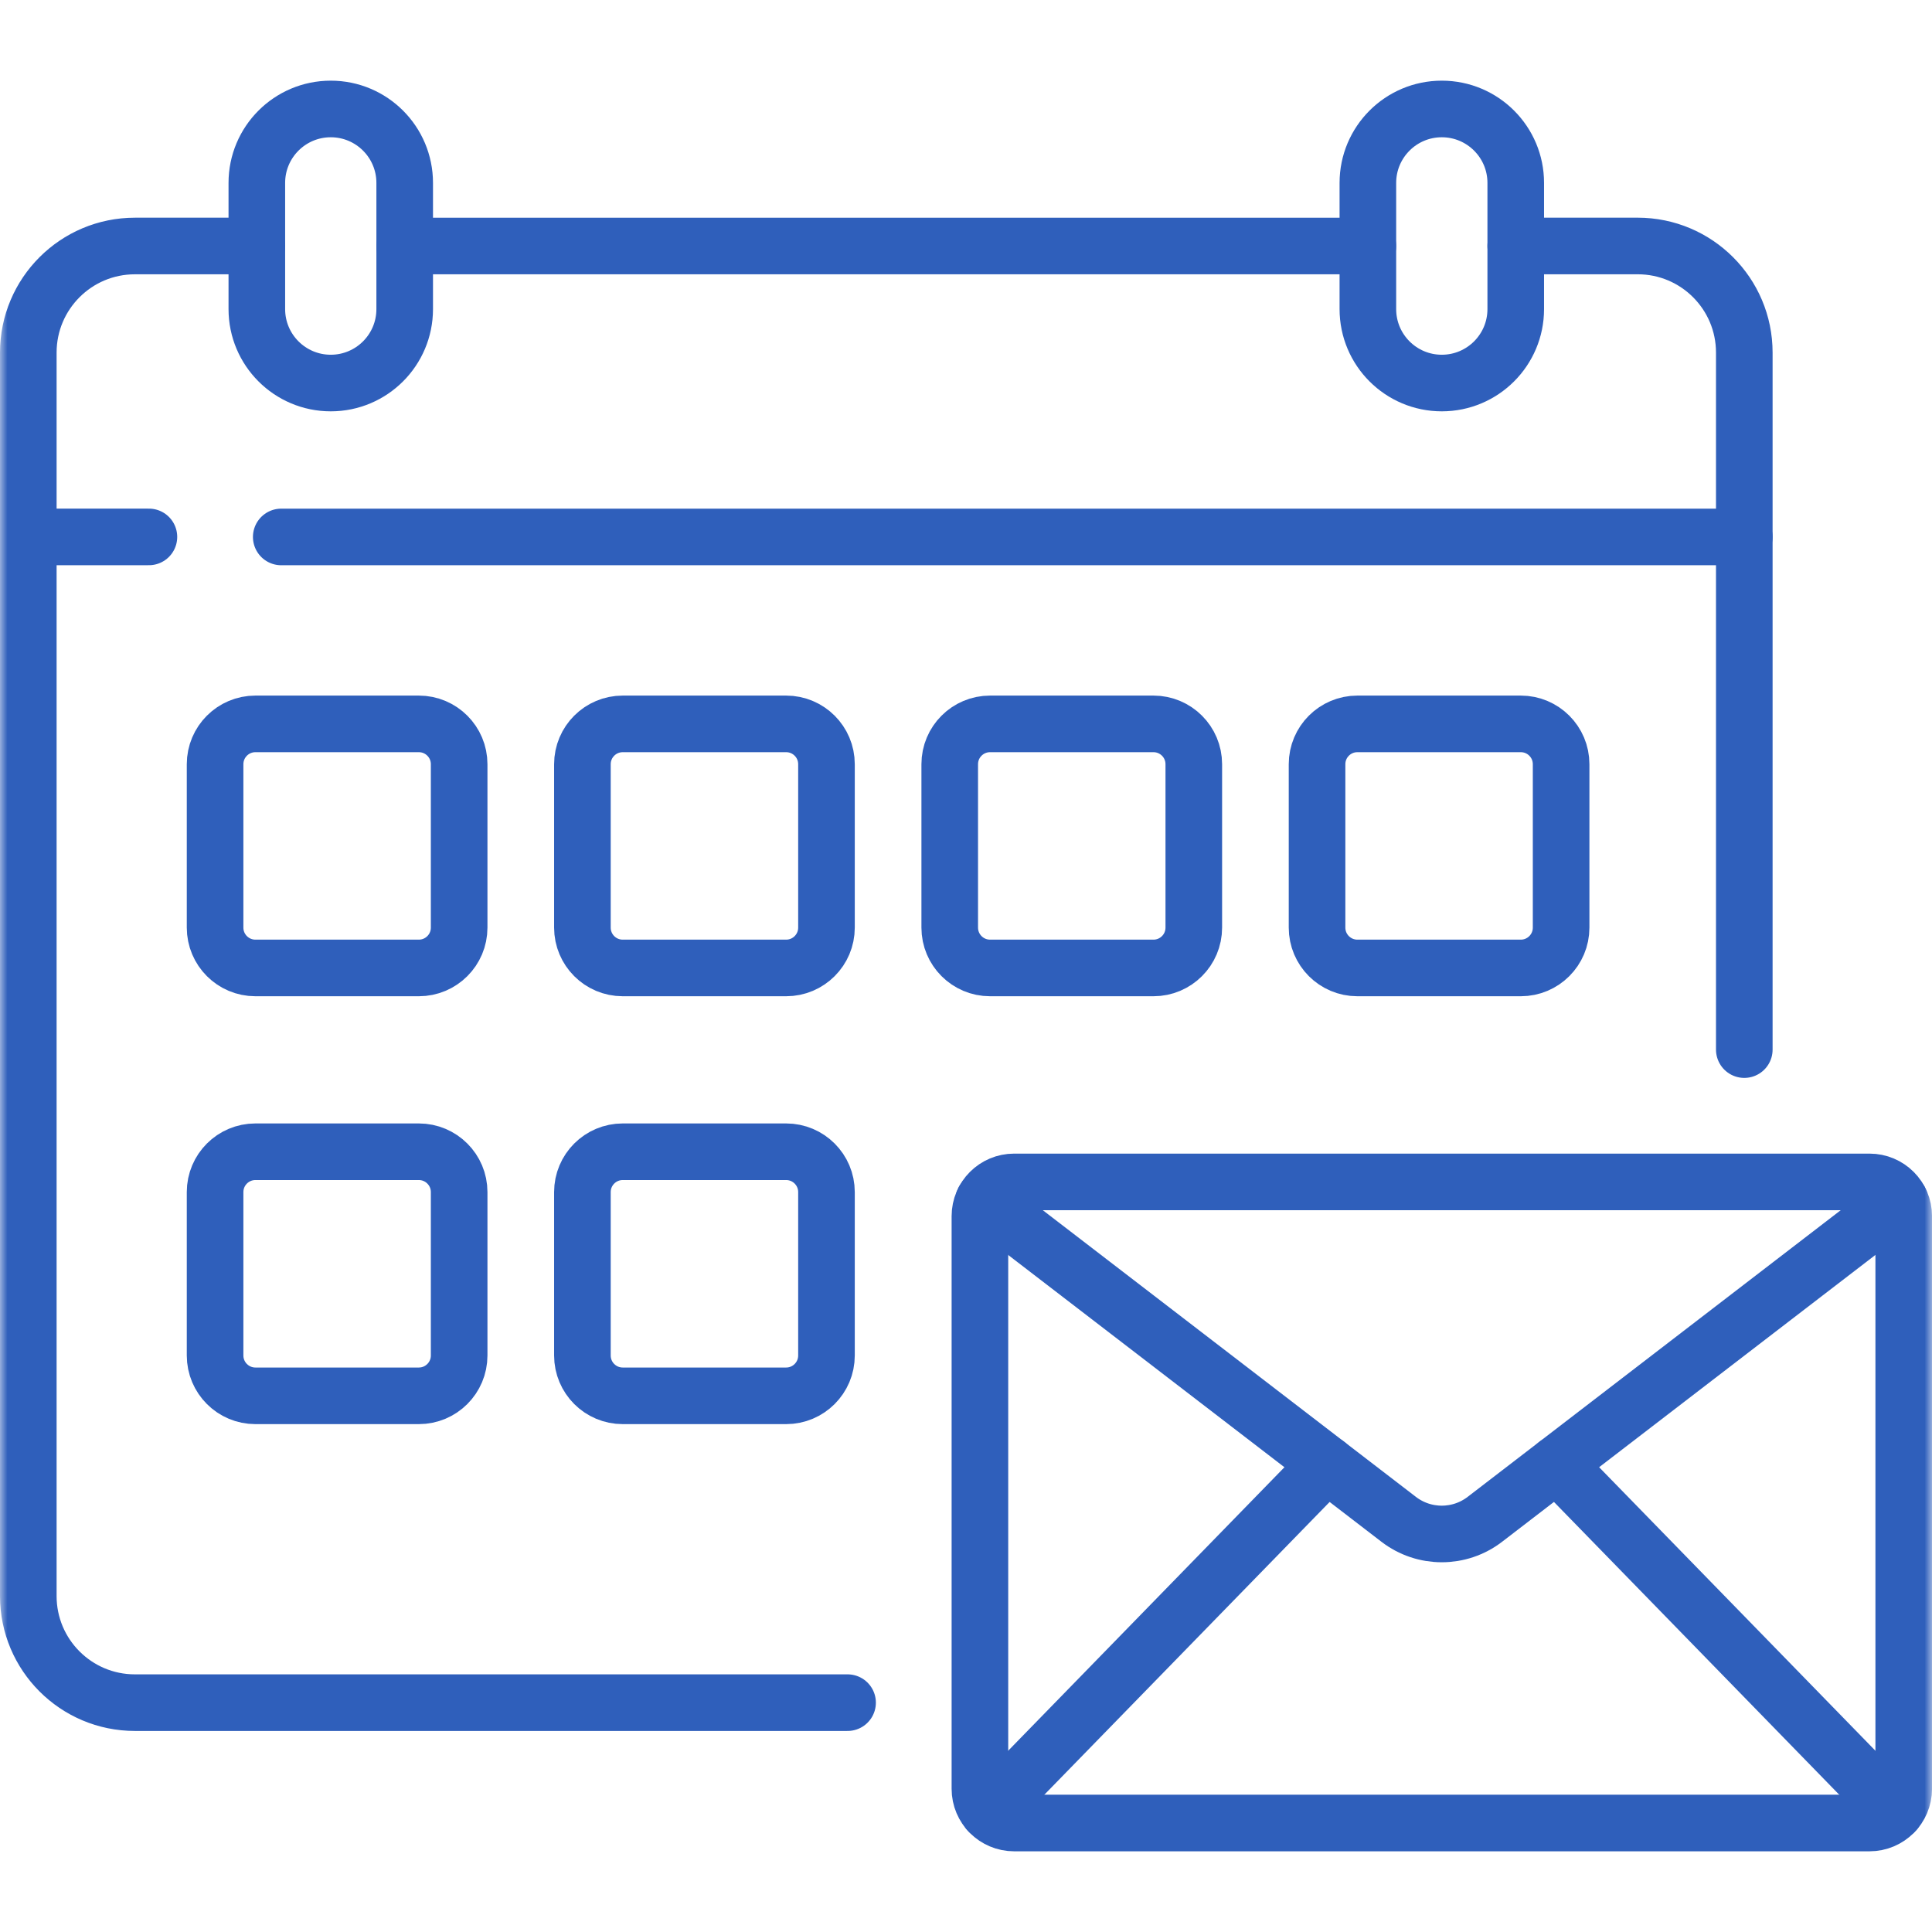
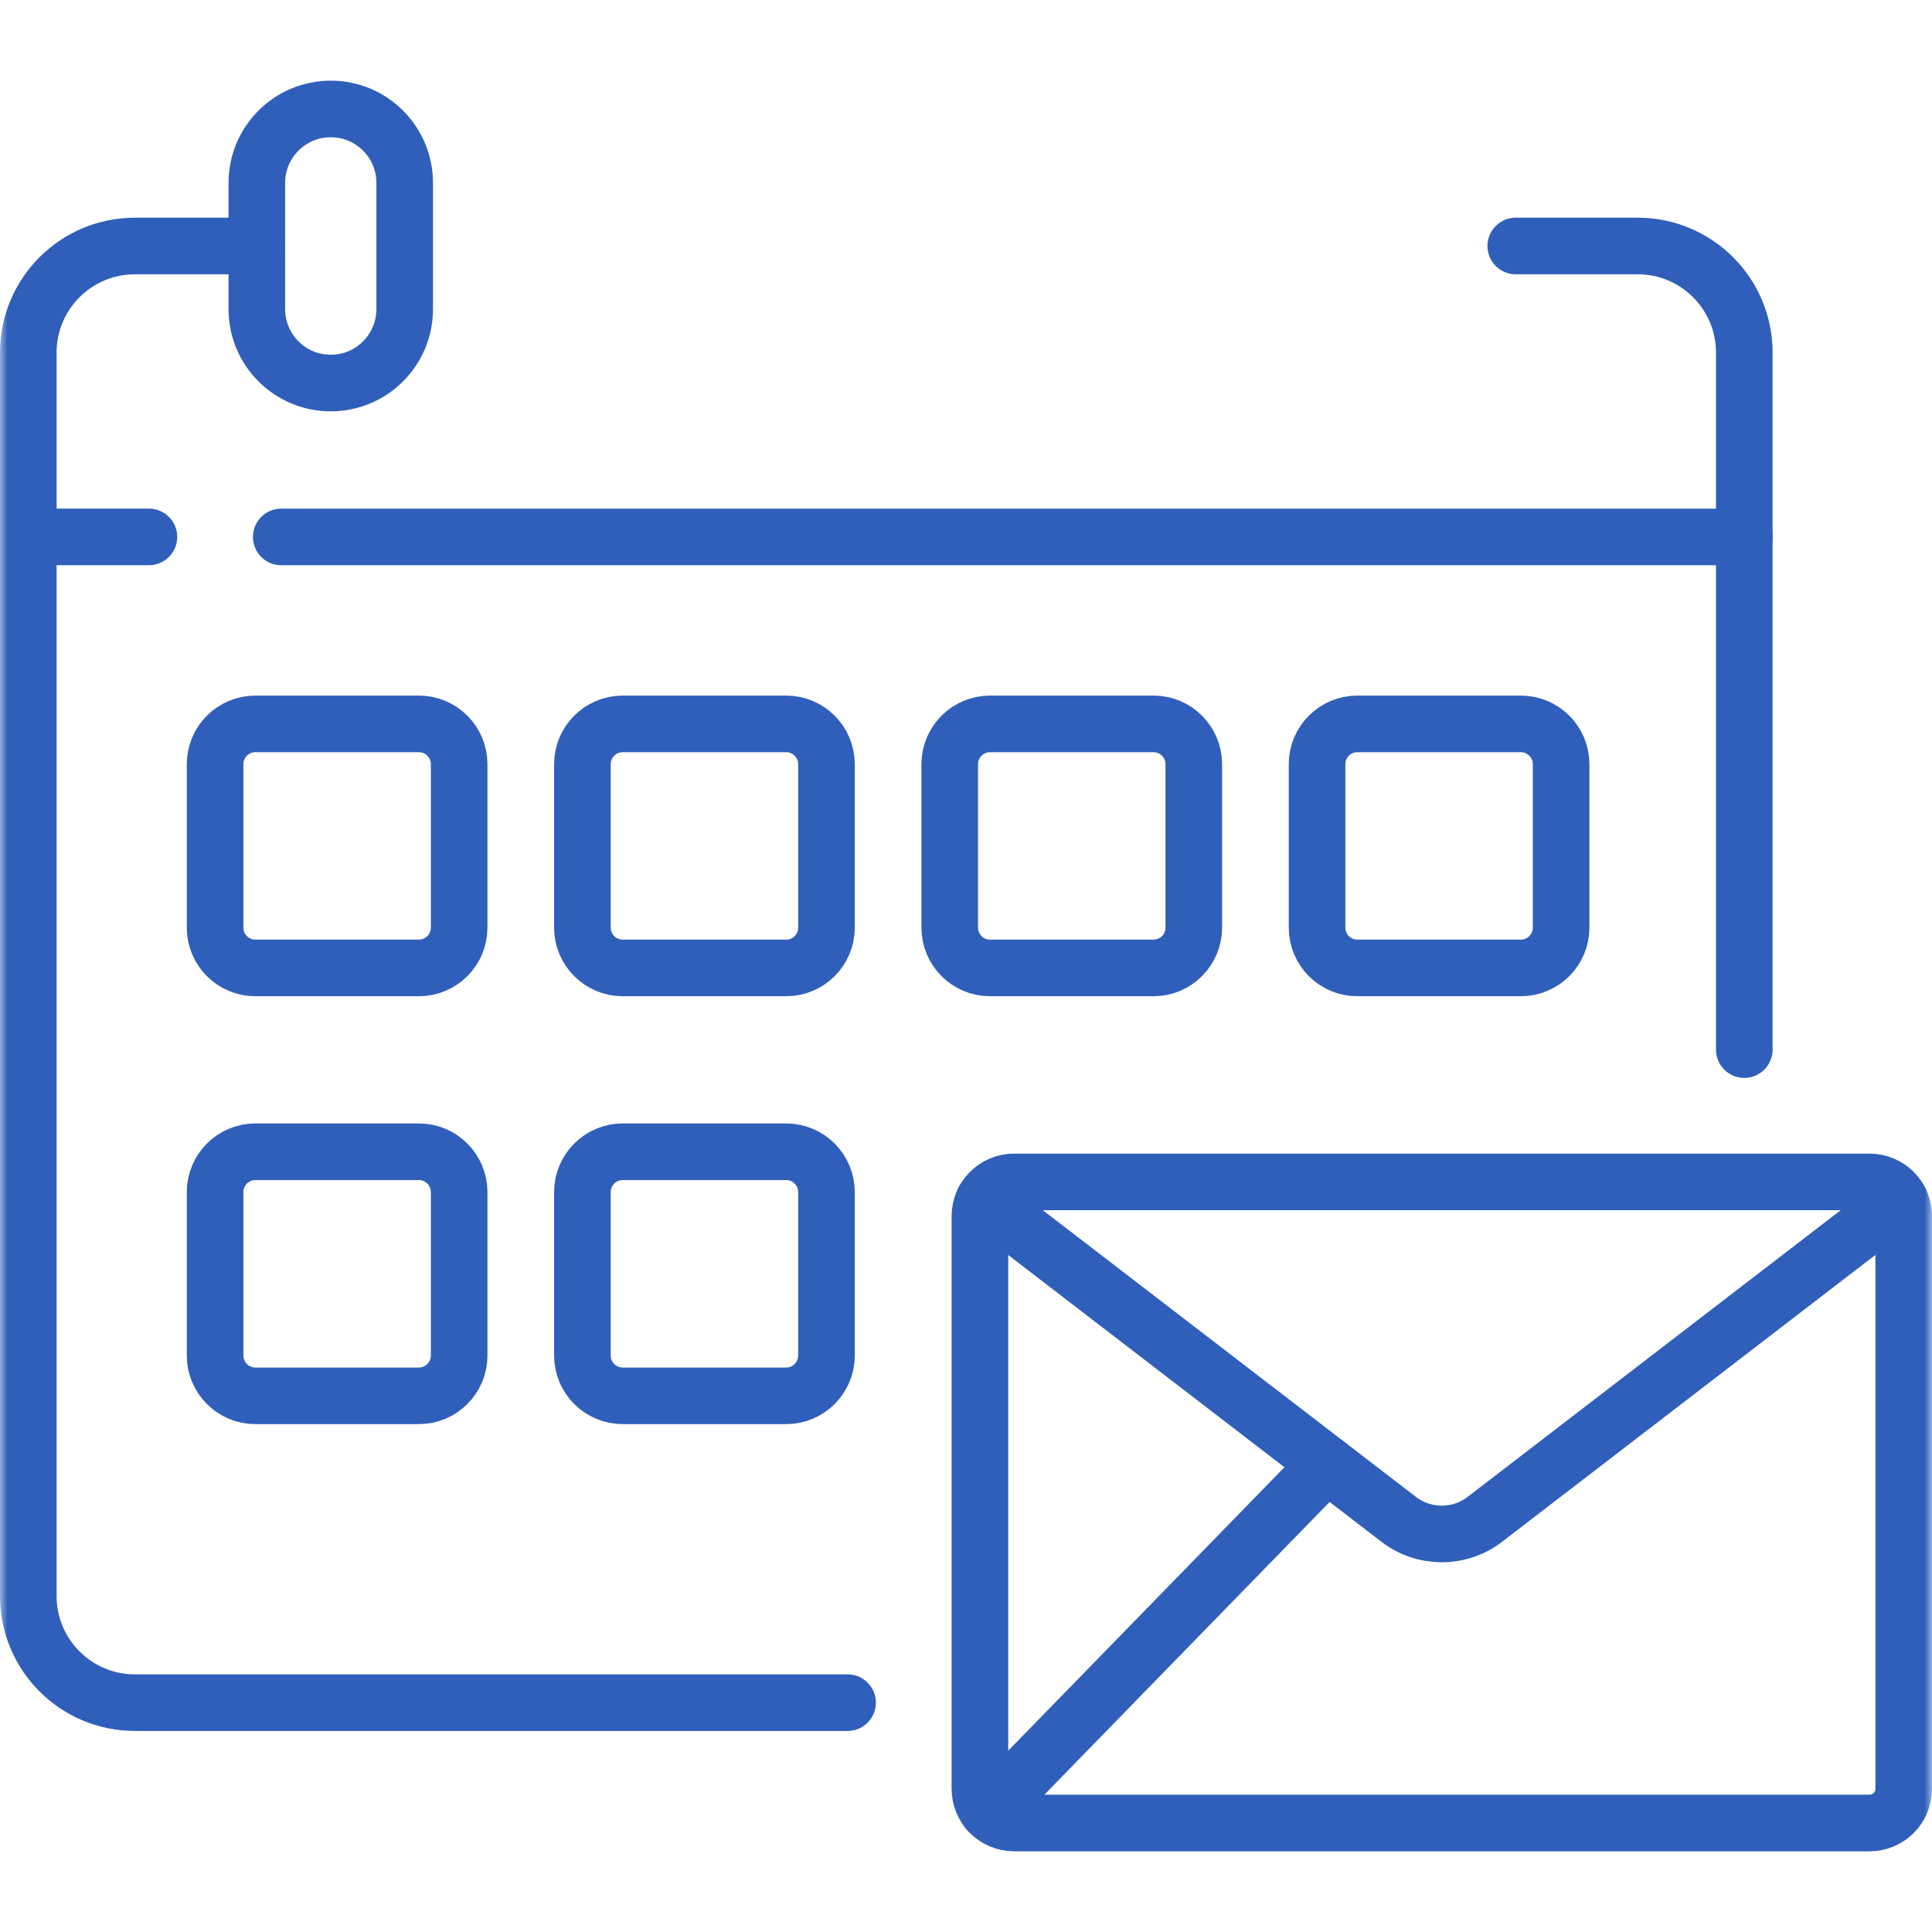
<svg xmlns="http://www.w3.org/2000/svg" width="128" height="128" viewBox="0 0 128 128" fill="none">
  <path d="M87.912 97.006L65.492 120.014" stroke="#2F5FBB" stroke-width="3.75" stroke-miterlimit="10" stroke-linecap="round" stroke-linejoin="round" />
  <mask id="mask0_157_249" style="mask-type:luminance" maskUnits="userSpaceOnUse" x="0" y="0" width="128" height="128">
-     <path d="M0 7.62939e-06H128V128H0V7.62939e-06Z" fill="white" />
-   </mask>
+     </mask>
  <g mask="url(#mask0_157_249)">
    <path d="M125.553 120.014L103.133 97.006" stroke="#2F5FBB" stroke-width="3.75" stroke-miterlimit="10" stroke-linecap="round" stroke-linejoin="round" />
  </g>
  <path d="M18.633 35.574H115.565" stroke="#2F5FBB" stroke-width="3.75" stroke-miterlimit="10" stroke-linecap="round" stroke-linejoin="round" />
  <mask id="mask1_157_249" style="mask-type:luminance" maskUnits="userSpaceOnUse" x="0" y="0" width="128" height="128">
    <path d="M0 7.62939e-06H128V128H0V7.62939e-06Z" fill="white" />
  </mask>
  <g mask="url(#mask1_157_249)">
    <path d="M1.875 35.572H9.866" stroke="#2F5FBB" stroke-width="3.75" stroke-miterlimit="10" stroke-linecap="round" stroke-linejoin="round" />
    <path d="M21.914 25.377C24.619 25.377 26.812 23.184 26.812 20.479V16.298V12.117C26.812 9.412 24.619 7.219 21.914 7.219C19.209 7.219 17.016 9.412 17.016 12.117V16.298V20.479C17.016 23.184 19.209 25.377 21.914 25.377Z" stroke="#2F5FBB" stroke-width="3.75" stroke-miterlimit="10" stroke-linecap="round" stroke-linejoin="round" />
-     <path d="M95.523 25.377C98.228 25.377 100.422 23.184 100.422 20.479V16.298V12.117C100.422 9.412 98.229 7.219 95.523 7.219C92.819 7.219 90.625 9.412 90.625 12.117V16.298V20.479C90.625 23.184 92.818 25.377 95.523 25.377Z" stroke="#2F5FBB" stroke-width="3.75" stroke-miterlimit="10" stroke-linecap="round" stroke-linejoin="round" />
-     <path d="M90.623 16.299H26.812" stroke="#2F5FBB" stroke-width="3.75" stroke-miterlimit="10" stroke-linecap="round" stroke-linejoin="round" />
    <path d="M17.017 16.298H8.937C5.037 16.298 1.875 19.46 1.875 23.36V105.742C1.875 109.643 5.037 112.805 8.937 112.805H56.154" stroke="#2F5FBB" stroke-width="3.75" stroke-miterlimit="10" stroke-linecap="round" stroke-linejoin="round" />
    <path d="M115.564 69.539V23.359C115.564 19.459 112.402 16.297 108.502 16.297H100.422" stroke="#2F5FBB" stroke-width="3.75" stroke-miterlimit="10" stroke-linecap="round" stroke-linejoin="round" />
    <path d="M123.86 120.779H67.189C65.937 120.779 64.922 119.764 64.922 118.513V80.572C64.922 79.32 65.937 78.305 67.189 78.305H123.86C125.112 78.305 126.127 79.32 126.127 80.572V118.513C126.127 119.764 125.112 120.779 123.86 120.779Z" stroke="#2F5FBB" stroke-width="3.75" stroke-miterlimit="10" stroke-linecap="round" stroke-linejoin="round" />
    <path d="M125.87 79.534L98.379 100.657C96.694 101.953 94.348 101.953 92.663 100.657L65.172 79.534" stroke="#2F5FBB" stroke-width="3.75" stroke-miterlimit="10" stroke-linecap="round" stroke-linejoin="round" />
    <path d="M14.25 61.457V50.631C14.25 49.155 15.446 47.959 16.922 47.959H27.748C29.224 47.959 30.42 49.155 30.42 50.631V61.457C30.42 62.932 29.224 64.129 27.748 64.129H16.922C15.446 64.129 14.25 62.932 14.25 61.457Z" stroke="#2F5FBB" stroke-width="3.75" stroke-miterlimit="10" stroke-linecap="round" stroke-linejoin="round" />
    <path d="M14.25 89.805V78.978C14.25 77.503 15.446 76.306 16.922 76.306H27.748C29.224 76.306 30.42 77.503 30.42 78.978V89.805C30.42 91.28 29.224 92.477 27.748 92.477H16.922C15.446 92.477 14.25 91.28 14.25 89.805Z" stroke="#2F5FBB" stroke-width="3.75" stroke-miterlimit="10" stroke-linecap="round" stroke-linejoin="round" />
    <path d="M38.586 61.457V50.631C38.586 49.155 39.782 47.959 41.258 47.959H52.084C53.56 47.959 54.756 49.155 54.756 50.631V61.457C54.756 62.932 53.56 64.129 52.084 64.129H41.258C39.782 64.129 38.586 62.932 38.586 61.457Z" stroke="#2F5FBB" stroke-width="3.75" stroke-miterlimit="10" stroke-linecap="round" stroke-linejoin="round" />
    <path d="M38.586 89.805V78.978C38.586 77.503 39.782 76.306 41.258 76.306H52.084C53.56 76.306 54.756 77.503 54.756 78.978V89.805C54.756 91.28 53.56 92.477 52.084 92.477H41.258C39.782 92.477 38.586 91.28 38.586 89.805Z" stroke="#2F5FBB" stroke-width="3.75" stroke-miterlimit="10" stroke-linecap="round" stroke-linejoin="round" />
    <path d="M62.922 61.457V50.631C62.922 49.155 64.118 47.959 65.594 47.959H76.42C77.896 47.959 79.092 49.155 79.092 50.631V61.457C79.092 62.932 77.896 64.129 76.42 64.129H65.594C64.118 64.129 62.922 62.932 62.922 61.457Z" stroke="#2F5FBB" stroke-width="3.75" stroke-miterlimit="10" stroke-linecap="round" stroke-linejoin="round" />
    <path d="M87.258 61.457V50.631C87.258 49.155 88.454 47.959 89.93 47.959H100.756C102.232 47.959 103.428 49.155 103.428 50.631V61.457C103.428 62.932 102.232 64.129 100.756 64.129H89.93C88.454 64.129 87.258 62.932 87.258 61.457Z" stroke="#2F5FBB" stroke-width="3.75" stroke-miterlimit="10" stroke-linecap="round" stroke-linejoin="round" />
  </g>
</svg>